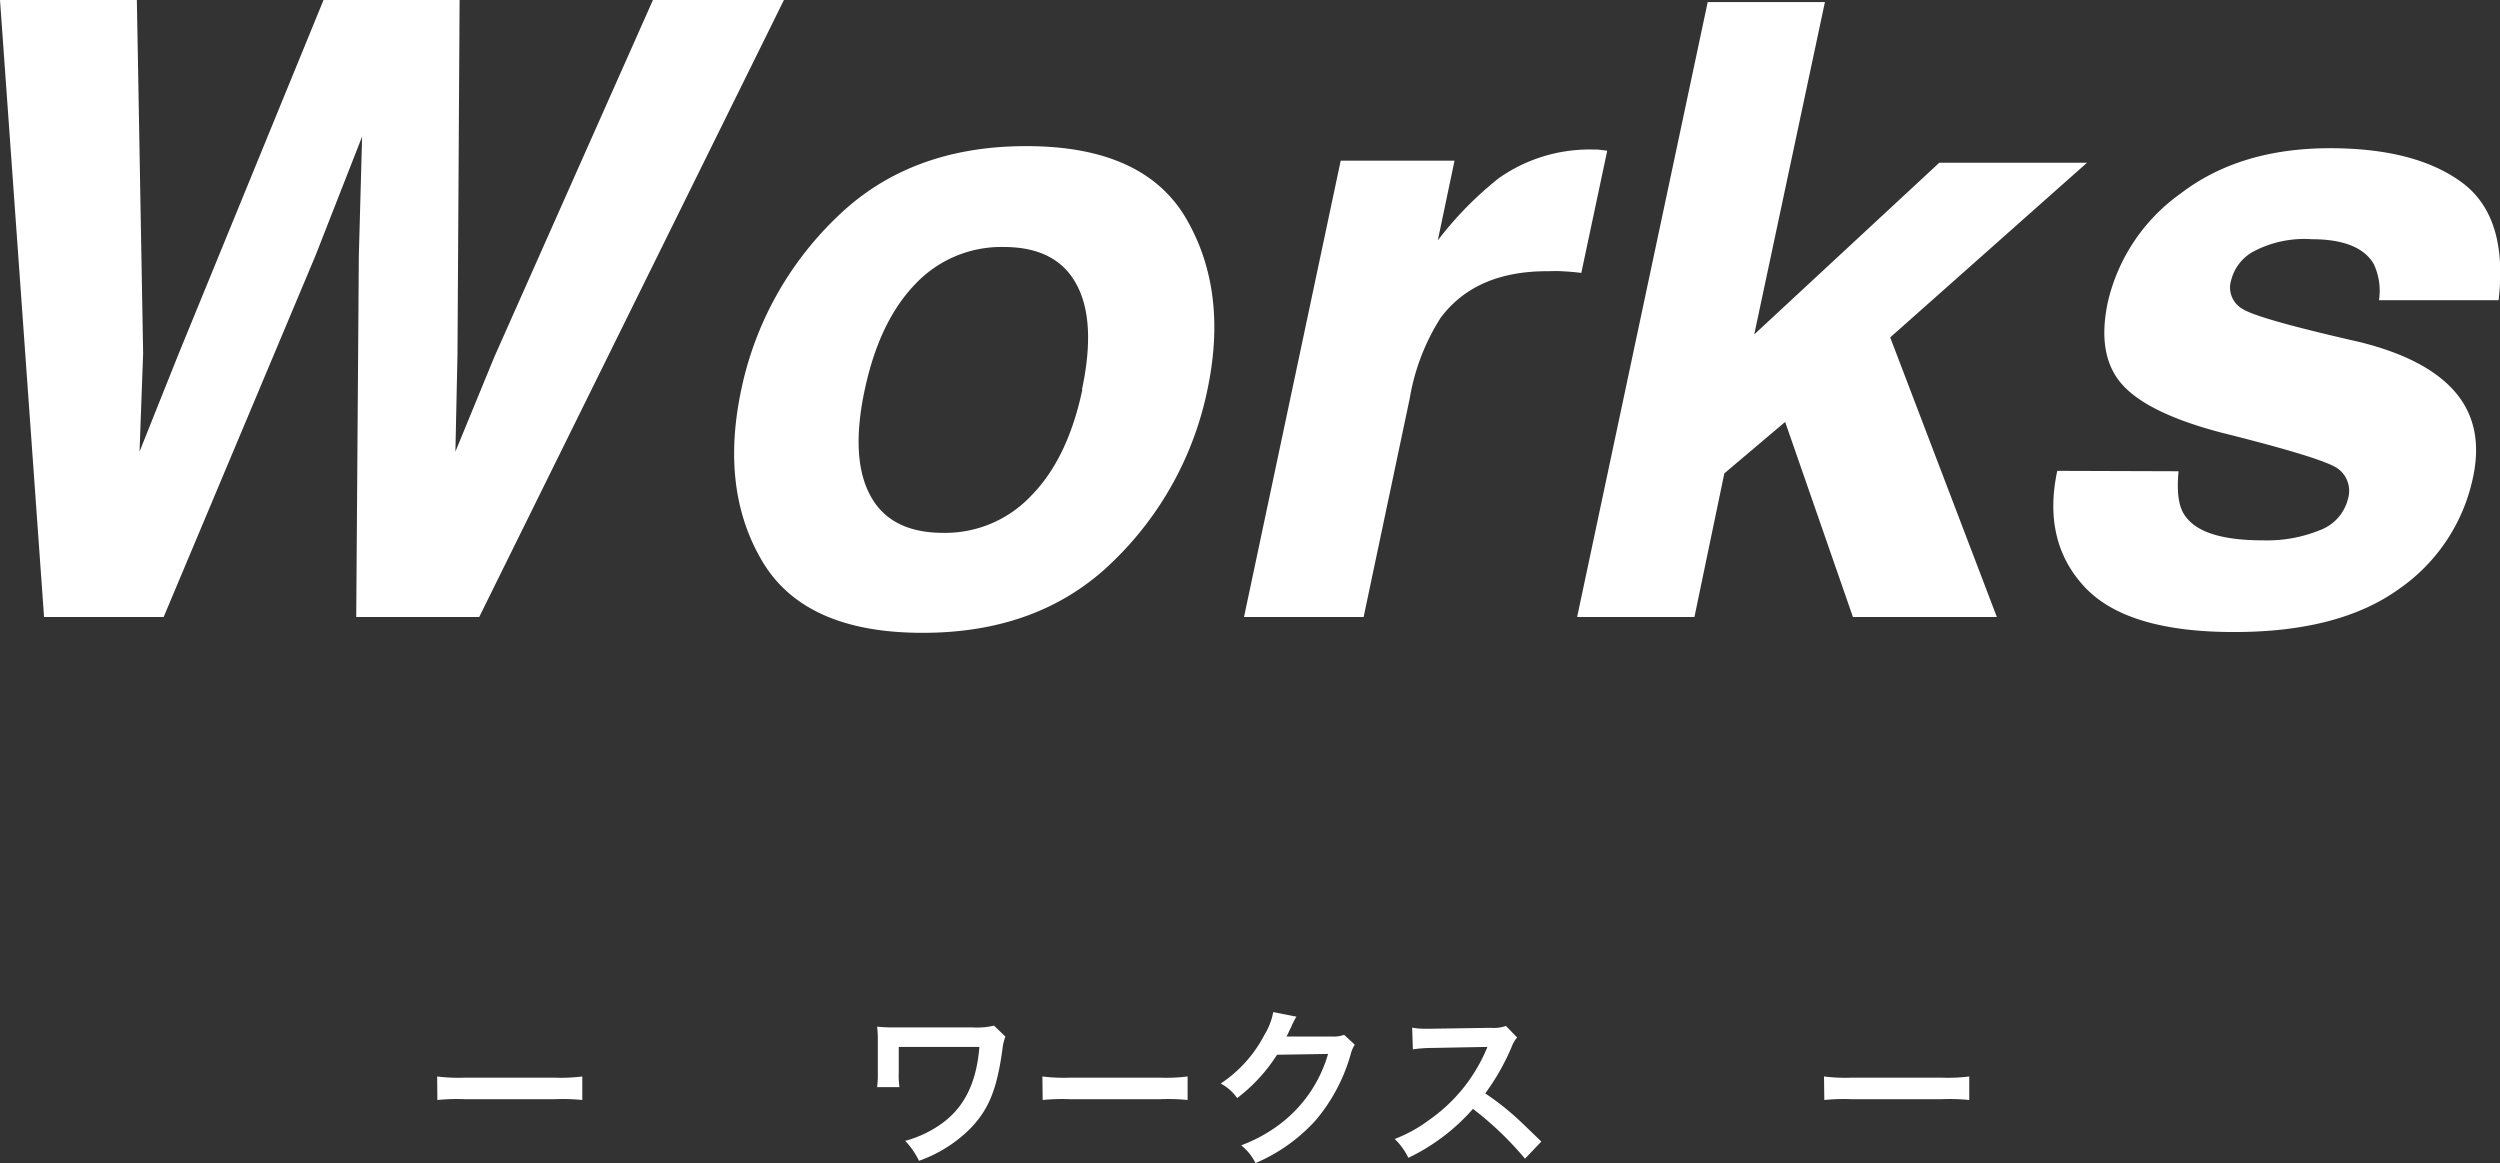
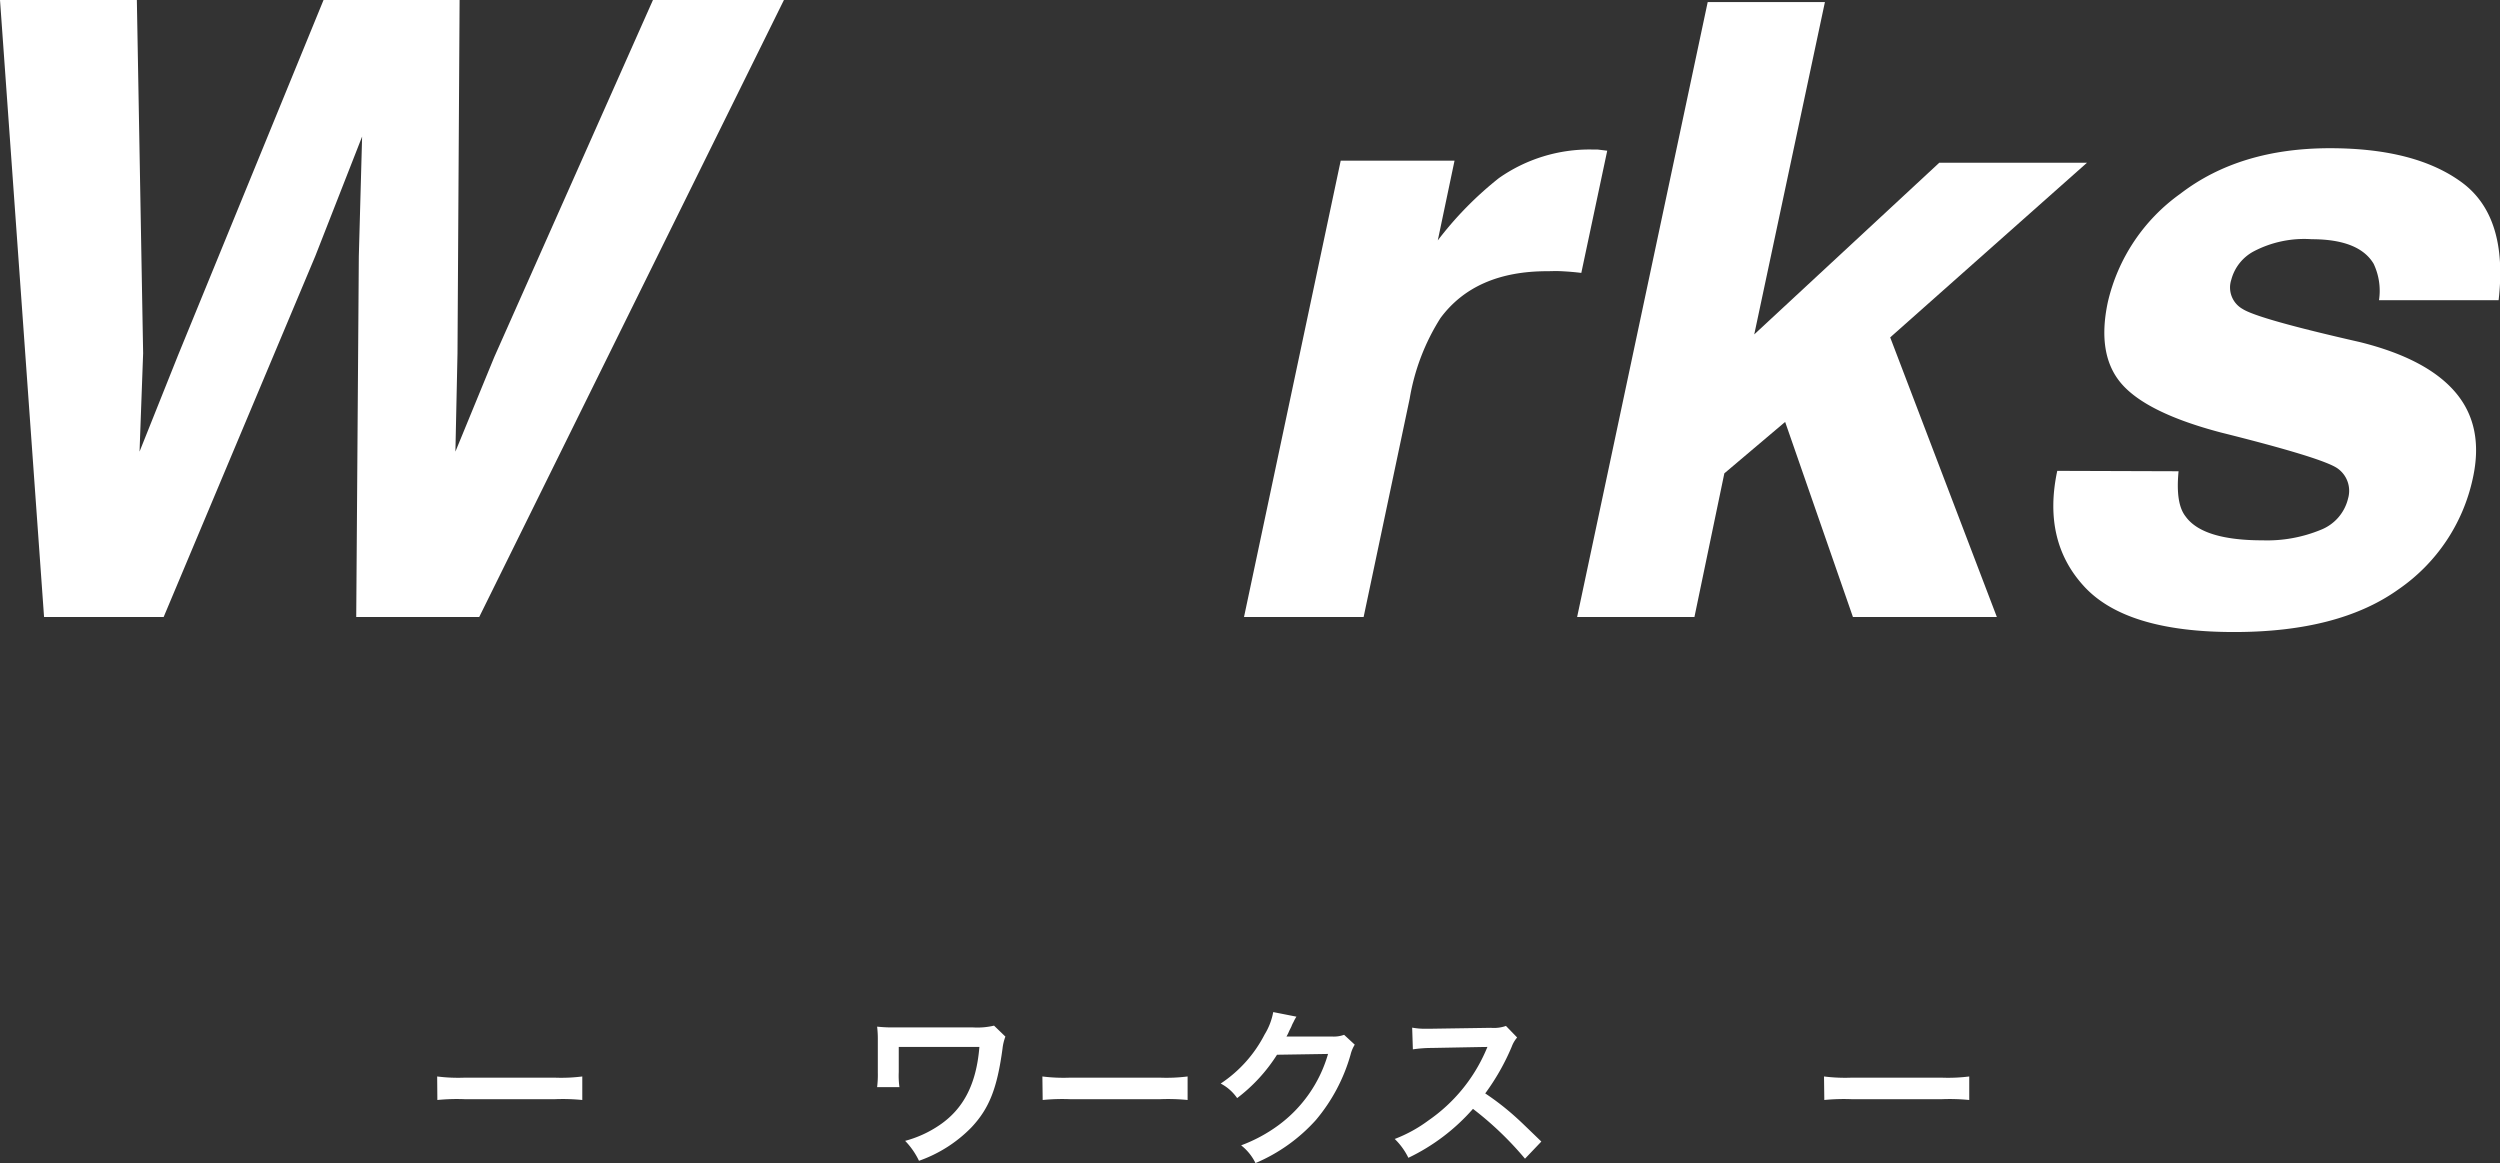
<svg xmlns="http://www.w3.org/2000/svg" viewBox="0 0 250.82 116.71">
  <rect x="0" y="0" width="250.82" height="116.71" fill="#333333" stroke="none" />
  <defs>
    <style>.cls-1{fill:#fff;}</style>
  </defs>
  <g id="レイヤー_2" data-name="レイヤー 2">
    <g id="レイヤー_1-2" data-name="レイヤー 1">
      <path class="cls-1" d="M13.73,0l.63,35.44L14,45.31l3.86-9.66L32.46,0H46.11L45.9,35.44l-.21,9.87,3.9-9.49L65.51,0H78.65L48.08,61.9H35.74L36,25.7l.33-12-4.7,12L16.42,61.9h-12L0,0Z" />
-       <path class="cls-1" d="M92.55,63.49q-11.8,0-16.06-7.16T74.37,39.09a33.44,33.44,0,0,1,9.45-17.17q7.34-7.26,19.14-7.26T119,21.92q4.23,7.26,2.14,17.17a33.29,33.29,0,0,1-9.47,17.24Q104.35,63.5,92.55,63.49Zm16-24.4q1.47-6.89-.57-10.6c-1.35-2.48-3.78-3.71-7.28-3.71a11.86,11.86,0,0,0-8.86,3.71q-3.61,3.72-5.08,10.6t.56,10.63q2,3.73,7.29,3.74a11.85,11.85,0,0,0,8.86-3.74Q107.13,46,108.59,39.09Z" />
      <path class="cls-1" d="M161.25,15.12l-2.6,12.26c-.73-.09-1.39-.14-2-.17s-1.06,0-1.42,0q-7.23,0-10.71,4.7A21.79,21.79,0,0,0,141.43,40L136.81,61.9h-12l9.7-45.78h11.42l-1.68,8a35.11,35.11,0,0,1,6.13-6.25A15.81,15.81,0,0,1,159.7,15l.56,0Z" />
      <path class="cls-1" d="M171.33.21h11.76L176,33.55l18.56-17.22h14.82L189.64,33.85l10.7,28.05H185.9l-6.8-19.57L173,47.49,170,61.9H158.23Z" />
      <path class="cls-1" d="M218.57,47.28c-.2,2.13,0,3.64.71,4.54Q221,54.21,227,54.21a14.11,14.11,0,0,0,5.83-1.05A4.5,4.5,0,0,0,235.58,50,2.75,2.75,0,0,0,234.53,47q-1.47-1.05-11.72-3.61-7.35-1.94-9.91-4.83t-1.43-8.23a18.46,18.46,0,0,1,7.29-10.9q5.94-4.56,15-4.56,8.57,0,13.23,3.43t3.69,11.82h-12a6.34,6.34,0,0,0-.54-3.66Q236.67,24,231.92,24a10.91,10.91,0,0,0-5.81,1.22,4.53,4.53,0,0,0-2.25,2.85A2.47,2.47,0,0,0,225,31q1.56,1,11.76,3.32,6.76,1.68,9.62,5.08T248.09,48a18.11,18.11,0,0,1-7.43,11.11q-6,4.31-16.55,4.3-10.79,0-15-4.56t-2.71-11.61Z" />
      <path class="cls-1" d="M43.86,108a16.79,16.79,0,0,0,2.75.12h9.06a16.79,16.79,0,0,0,2.75-.12v2.36a19.75,19.75,0,0,0-2.77-.08h-9a19.75,19.75,0,0,0-2.77.08Z" />
      <path class="cls-1" d="M100.87,104a4.86,4.86,0,0,0-.29,1.21c-.54,4-1.34,6-3.11,7.89a13.65,13.65,0,0,1-5.27,3.36,7.52,7.52,0,0,0-1.39-2,11.27,11.27,0,0,0,3.45-1.58c2.43-1.65,3.7-4.15,4-7.84l-8.09,0v2.53a8.17,8.17,0,0,0,.07,1.5H88a10.17,10.17,0,0,0,.07-1.46v-3.24A10.51,10.51,0,0,0,88,103a14.12,14.12,0,0,0,1.41.08h8.23a7.27,7.27,0,0,0,2.09-.18Z" />
      <path class="cls-1" d="M104.58,108a16.87,16.87,0,0,0,2.75.12h9.06a16.94,16.94,0,0,0,2.76-.12v2.36a19.84,19.84,0,0,0-2.77-.08h-9a19.84,19.84,0,0,0-2.77.08Z" />
      <path class="cls-1" d="M135.92,104.81a3.38,3.38,0,0,0-.42,1,17.6,17.6,0,0,1-3.48,6.56,17.1,17.1,0,0,1-6.06,4.32,5.06,5.06,0,0,0-1.44-1.78,15.33,15.33,0,0,0,3.72-2,13.5,13.5,0,0,0,5-7.17l-5.12.08a16.57,16.57,0,0,1-4,4.35,4.58,4.58,0,0,0-1.65-1.46,13.06,13.06,0,0,0,4.41-4.93,6.49,6.49,0,0,0,.86-2.24l2.33.46a3.52,3.52,0,0,0-.29.53,3,3,0,0,0-.22.47l-.22.44a3.87,3.87,0,0,1-.27.55c.22,0,.49,0,.81,0l3.73,0a3,3,0,0,0,1.24-.17Z" />
      <path class="cls-1" d="M153,116.25a32.85,32.85,0,0,0-5.22-5,20.2,20.2,0,0,1-6.48,4.91,6.73,6.73,0,0,0-1.37-1.89,14.14,14.14,0,0,0,3.4-1.87,16.47,16.47,0,0,0,5.71-6.92l.19-.44c-.28,0-.28,0-5.63.1a12.83,12.83,0,0,0-1.85.14l-.07-2.18a7,7,0,0,0,1.49.11h.41l6-.09a3.6,3.6,0,0,0,1.51-.19l1.12,1.16a3,3,0,0,0-.54.92,22.87,22.87,0,0,1-2.66,4.69,26.21,26.21,0,0,1,3.15,2.46c.42.38.42.38,2.48,2.37Z" />
      <path class="cls-1" d="M183,108a16.87,16.87,0,0,0,2.75.12h9.06a16.94,16.94,0,0,0,2.76-.12v2.36a19.84,19.84,0,0,0-2.77-.08h-9a19.84,19.84,0,0,0-2.77.08Z" />
    </g>
  </g>
</svg>